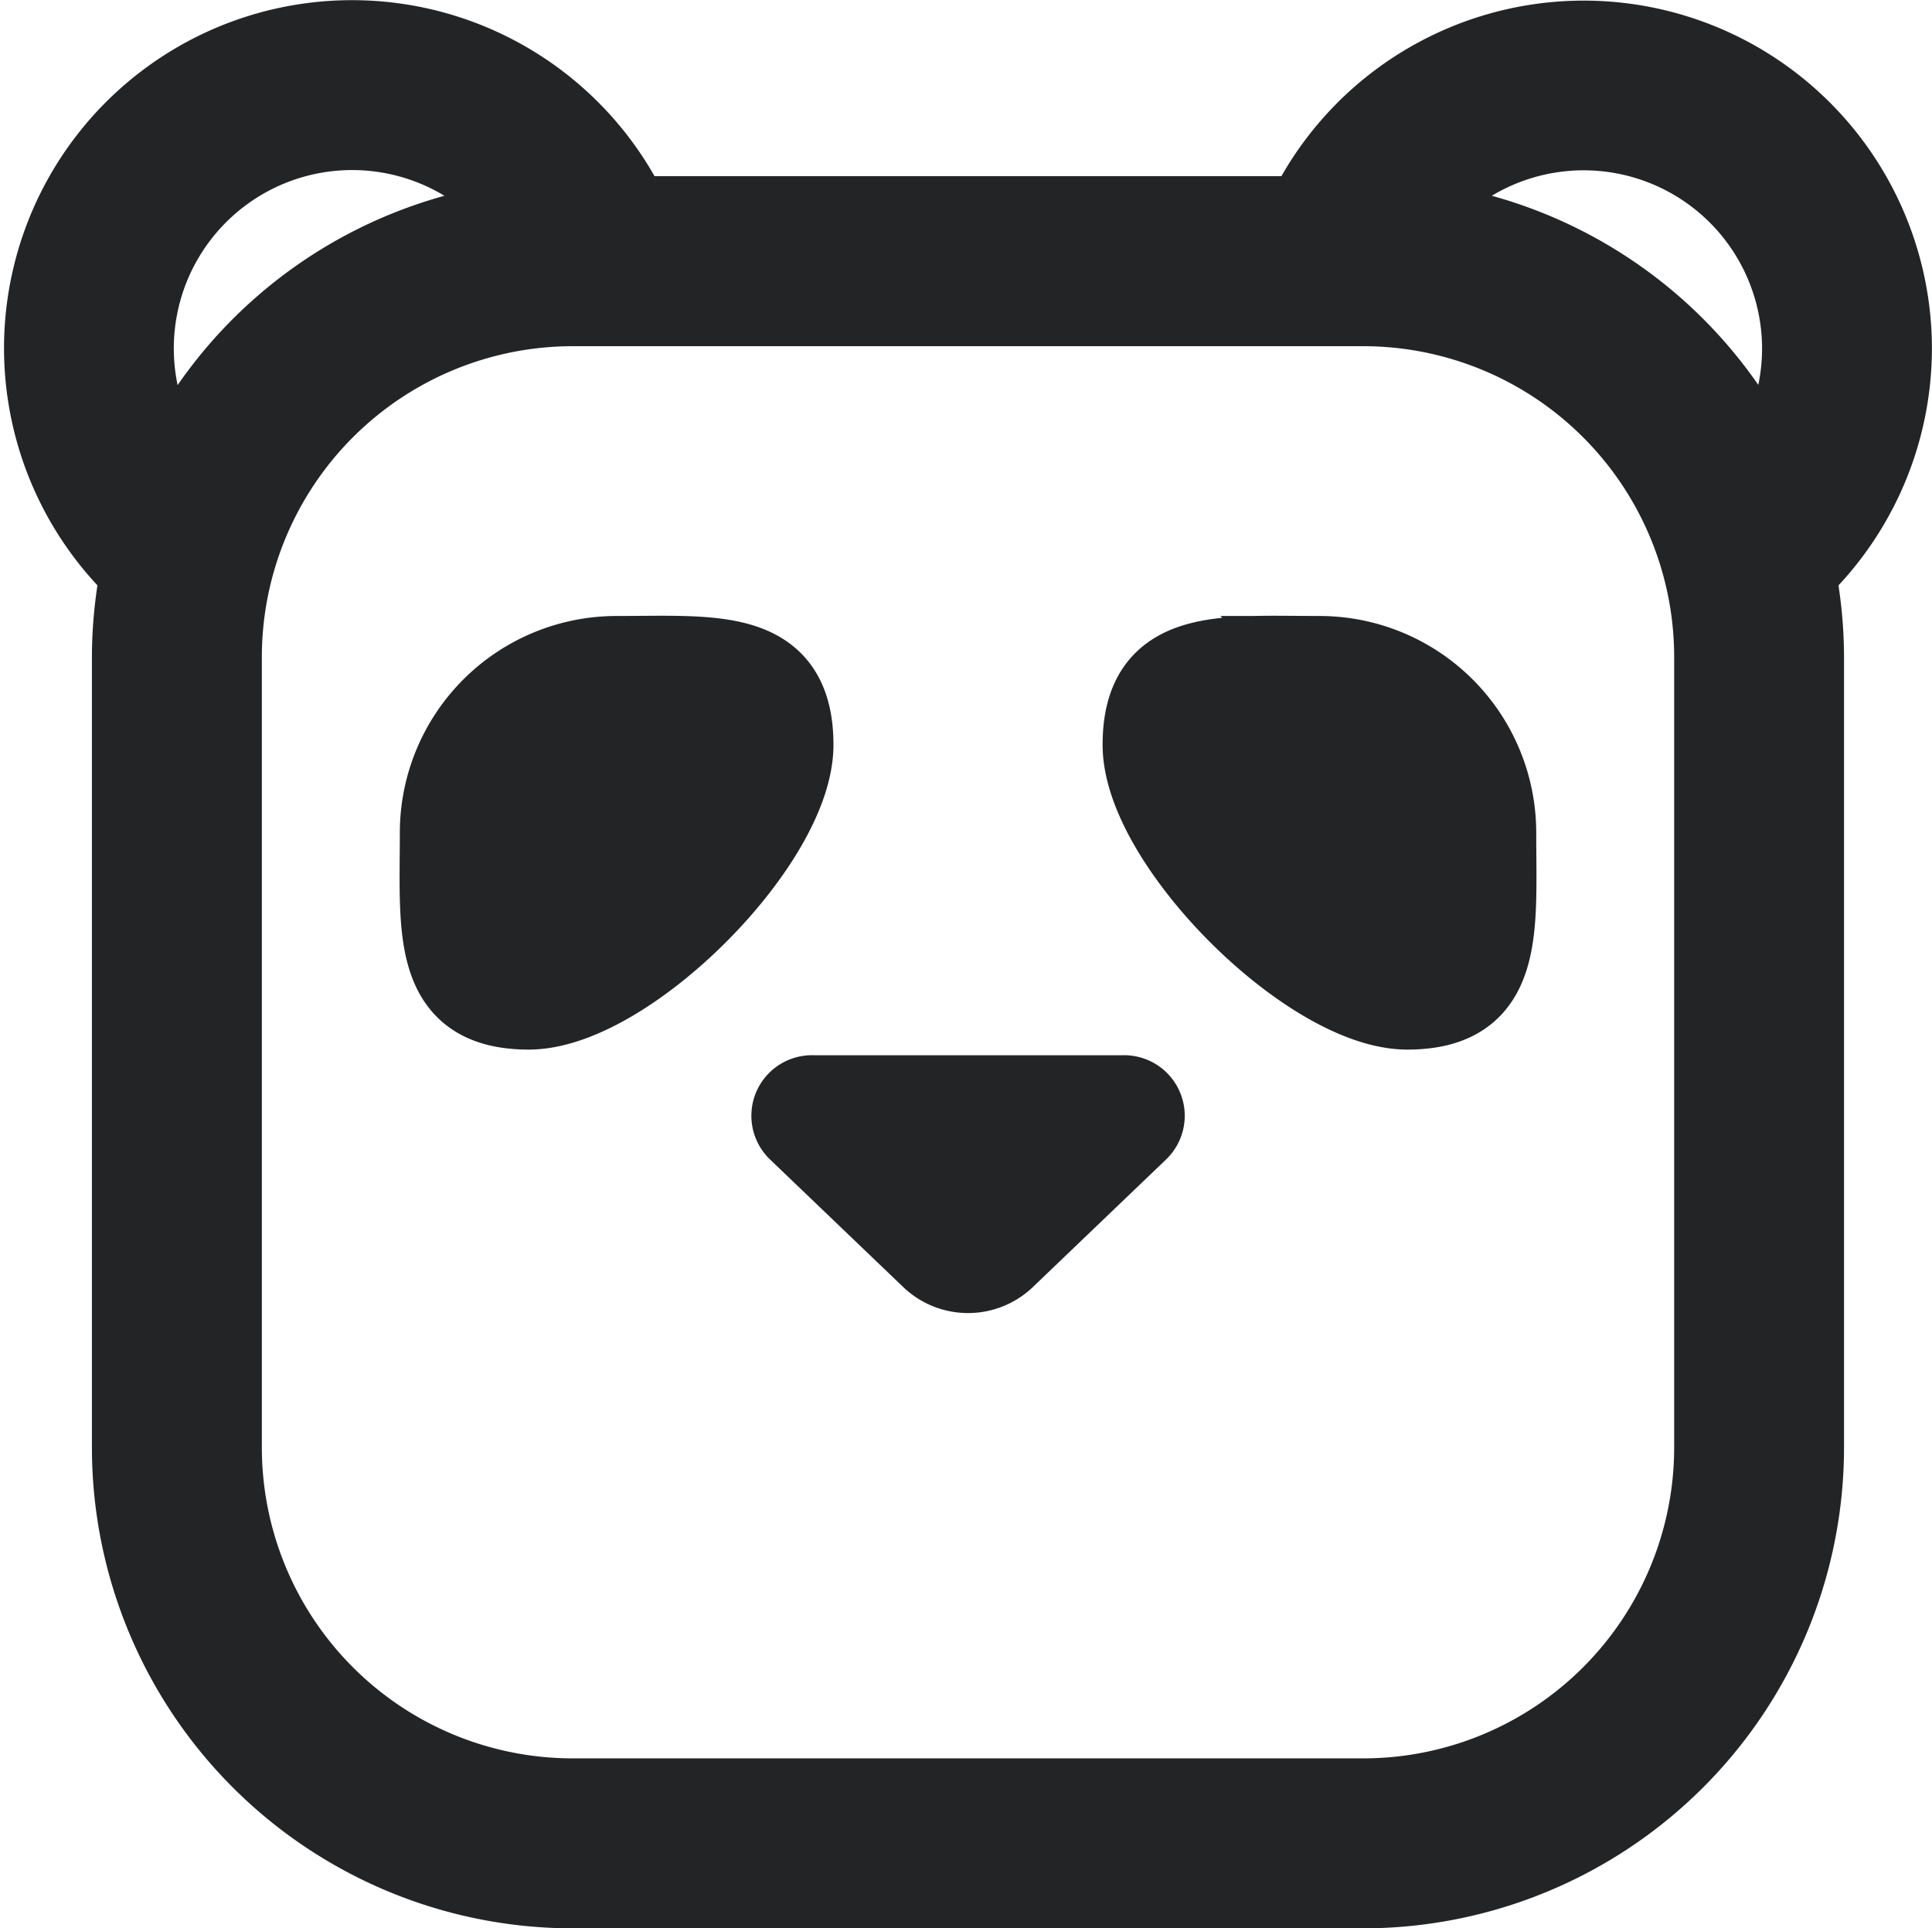
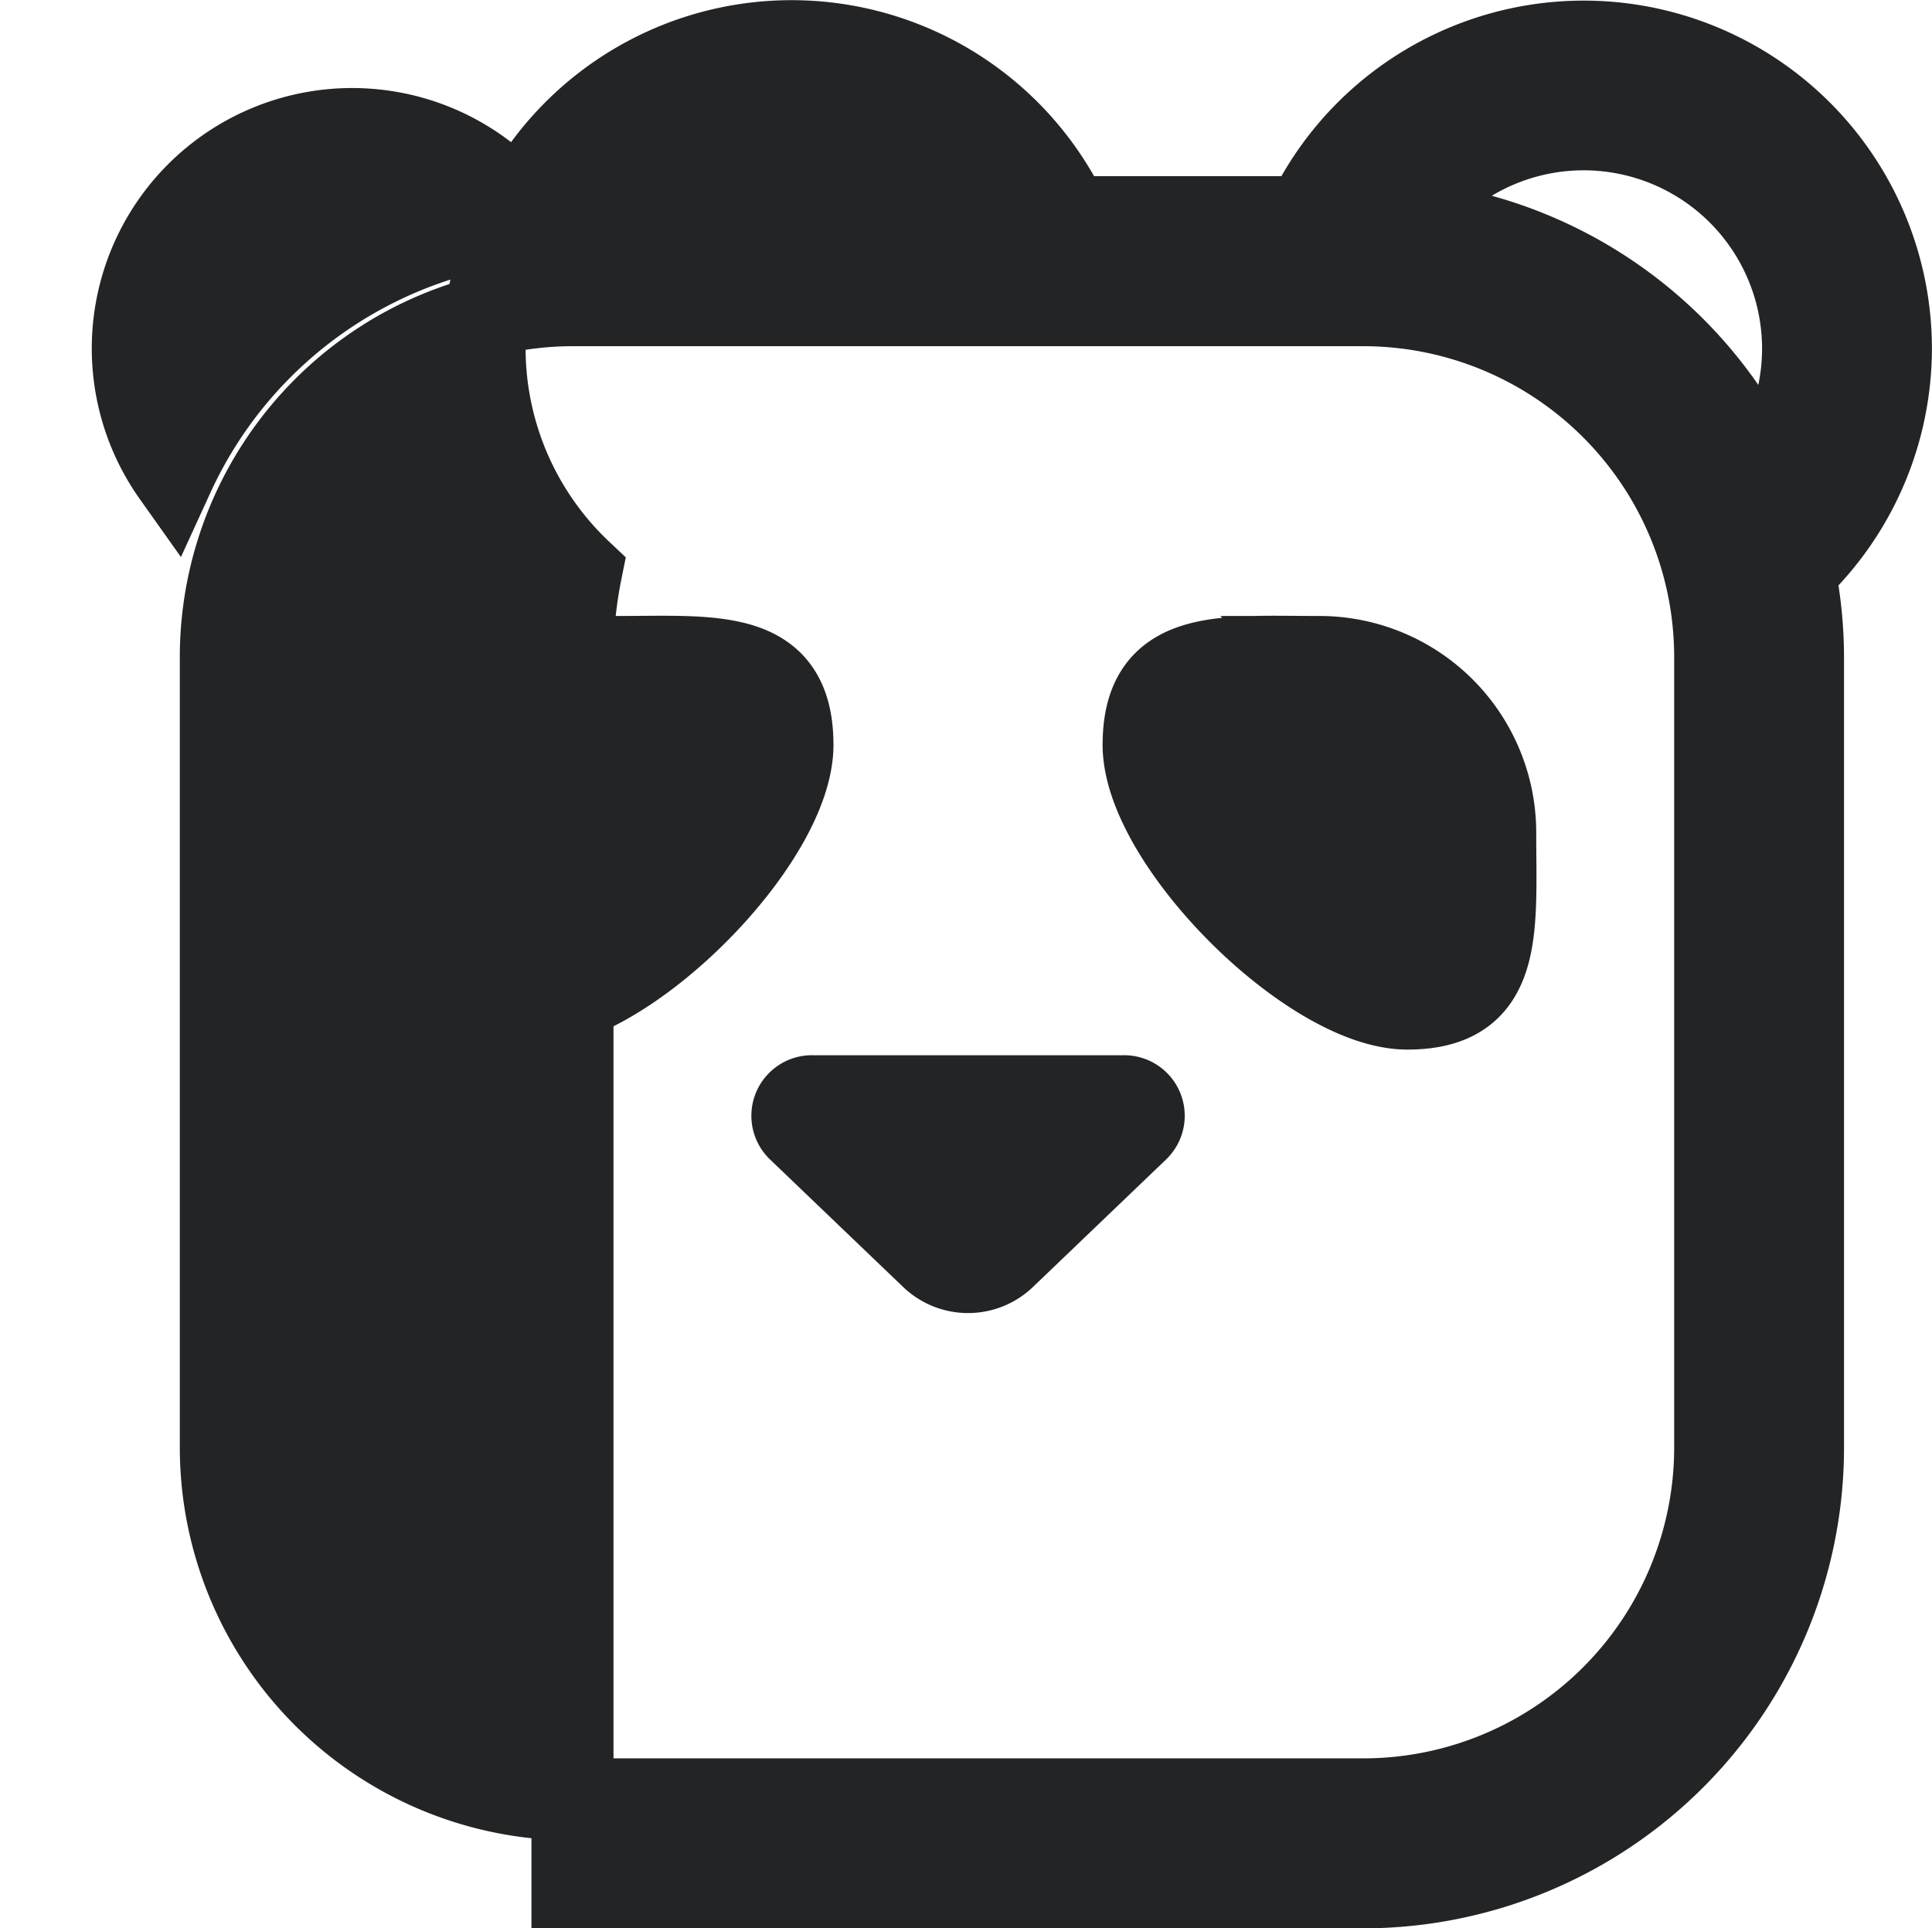
<svg xmlns="http://www.w3.org/2000/svg" width="47.103" height="47.016" viewBox="0 0 47.103 47.016">
-   <path id="_3e5c67953de17918db3e97a6efcfd143" data-name="3e5c67953de17918db3e97a6efcfd143" d="M36.853,20.794c0,2.367.224,4.286-2.143,4.286s-6.429-4.062-6.429-6.429,1.919-2.143,4.286-2.143A4.286,4.286,0,0,1,36.853,20.794Zm-21.42-4.286a4.286,4.286,0,0,0-4.286,4.286c0,2.367-.224,4.286,2.143,4.286s6.429-4.062,6.429-6.429S17.8,16.508,15.433,16.508Zm12.353,10.71H20.214a.476.476,0,0,0-.353.816l3.257,3.12a1.287,1.287,0,0,0,1.765,0l3.257-3.12a.476.476,0,0,0-.353-.816ZM46.5,9a7.49,7.49,0,0,1-2.353,5.426,10.7,10.7,0,0,1,.21,2.075V35.79A10.728,10.728,0,0,1,33.644,46.506H14.356A10.728,10.728,0,0,1,3.64,35.79V16.5a10.7,10.7,0,0,1,.21-2.075,7.484,7.484,0,1,1,11.9-8.641H32.246A7.488,7.488,0,0,1,46.5,9ZM4.623,12.079a10.689,10.689,0,0,1,8.724-6.19,5.348,5.348,0,1,0-8.724,6.19ZM42.216,16.5A8.582,8.582,0,0,0,33.644,7.93H14.356A8.582,8.582,0,0,0,5.783,16.5V35.79a8.582,8.582,0,0,0,8.572,8.572H33.644a8.582,8.582,0,0,0,8.572-8.572ZM44.359,9a5.35,5.35,0,0,0-9.707-3.113,10.689,10.689,0,0,1,8.724,6.19A5.359,5.359,0,0,0,44.359,9Z" transform="translate(-0.399 -0.489)" fill="#232426" stroke="#232426" stroke-width="2" />
+   <path id="_3e5c67953de17918db3e97a6efcfd143" data-name="3e5c67953de17918db3e97a6efcfd143" d="M36.853,20.794c0,2.367.224,4.286-2.143,4.286s-6.429-4.062-6.429-6.429,1.919-2.143,4.286-2.143A4.286,4.286,0,0,1,36.853,20.794Zm-21.42-4.286a4.286,4.286,0,0,0-4.286,4.286c0,2.367-.224,4.286,2.143,4.286s6.429-4.062,6.429-6.429S17.8,16.508,15.433,16.508Zm12.353,10.71H20.214a.476.476,0,0,0-.353.816l3.257,3.12a1.287,1.287,0,0,0,1.765,0l3.257-3.12a.476.476,0,0,0-.353-.816ZM46.5,9a7.49,7.49,0,0,1-2.353,5.426,10.7,10.7,0,0,1,.21,2.075V35.79A10.728,10.728,0,0,1,33.644,46.506H14.356V16.5a10.7,10.7,0,0,1,.21-2.075,7.484,7.484,0,1,1,11.9-8.641H32.246A7.488,7.488,0,0,1,46.5,9ZM4.623,12.079a10.689,10.689,0,0,1,8.724-6.19,5.348,5.348,0,1,0-8.724,6.19ZM42.216,16.5A8.582,8.582,0,0,0,33.644,7.93H14.356A8.582,8.582,0,0,0,5.783,16.5V35.79a8.582,8.582,0,0,0,8.572,8.572H33.644a8.582,8.582,0,0,0,8.572-8.572ZM44.359,9a5.35,5.35,0,0,0-9.707-3.113,10.689,10.689,0,0,1,8.724,6.19A5.359,5.359,0,0,0,44.359,9Z" transform="translate(-0.399 -0.489)" fill="#232426" stroke="#232426" stroke-width="2" />
</svg>